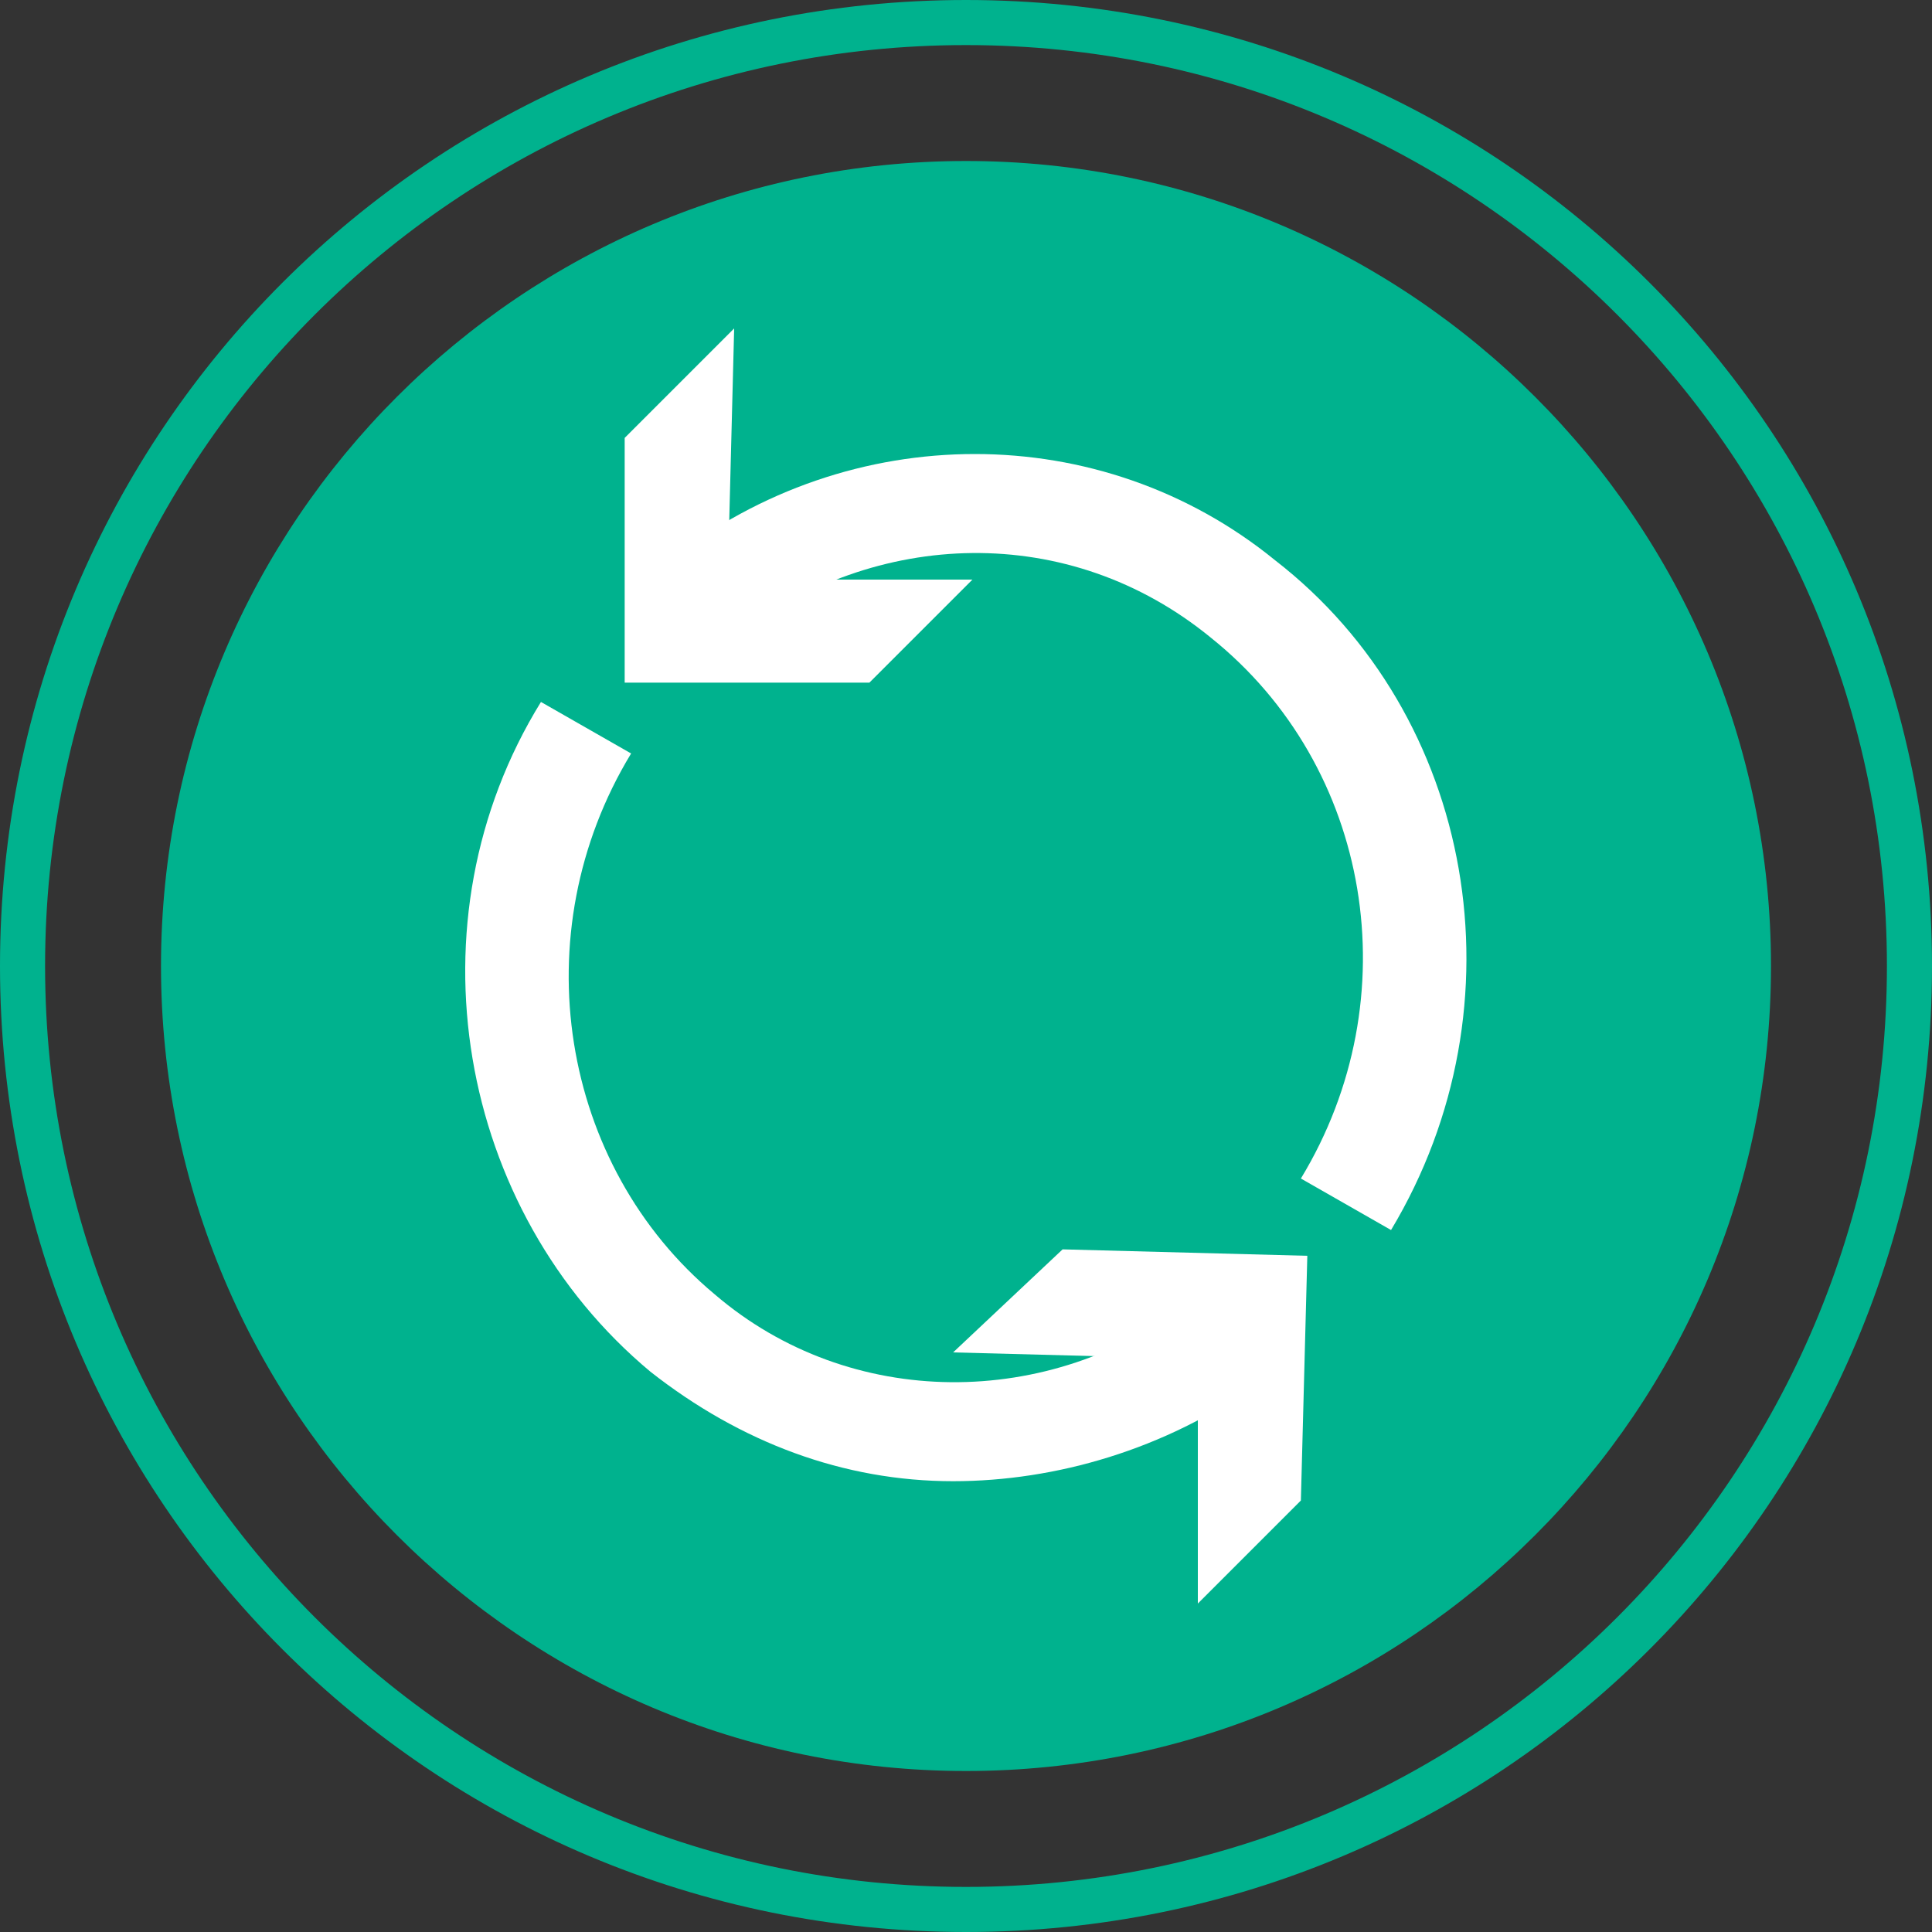
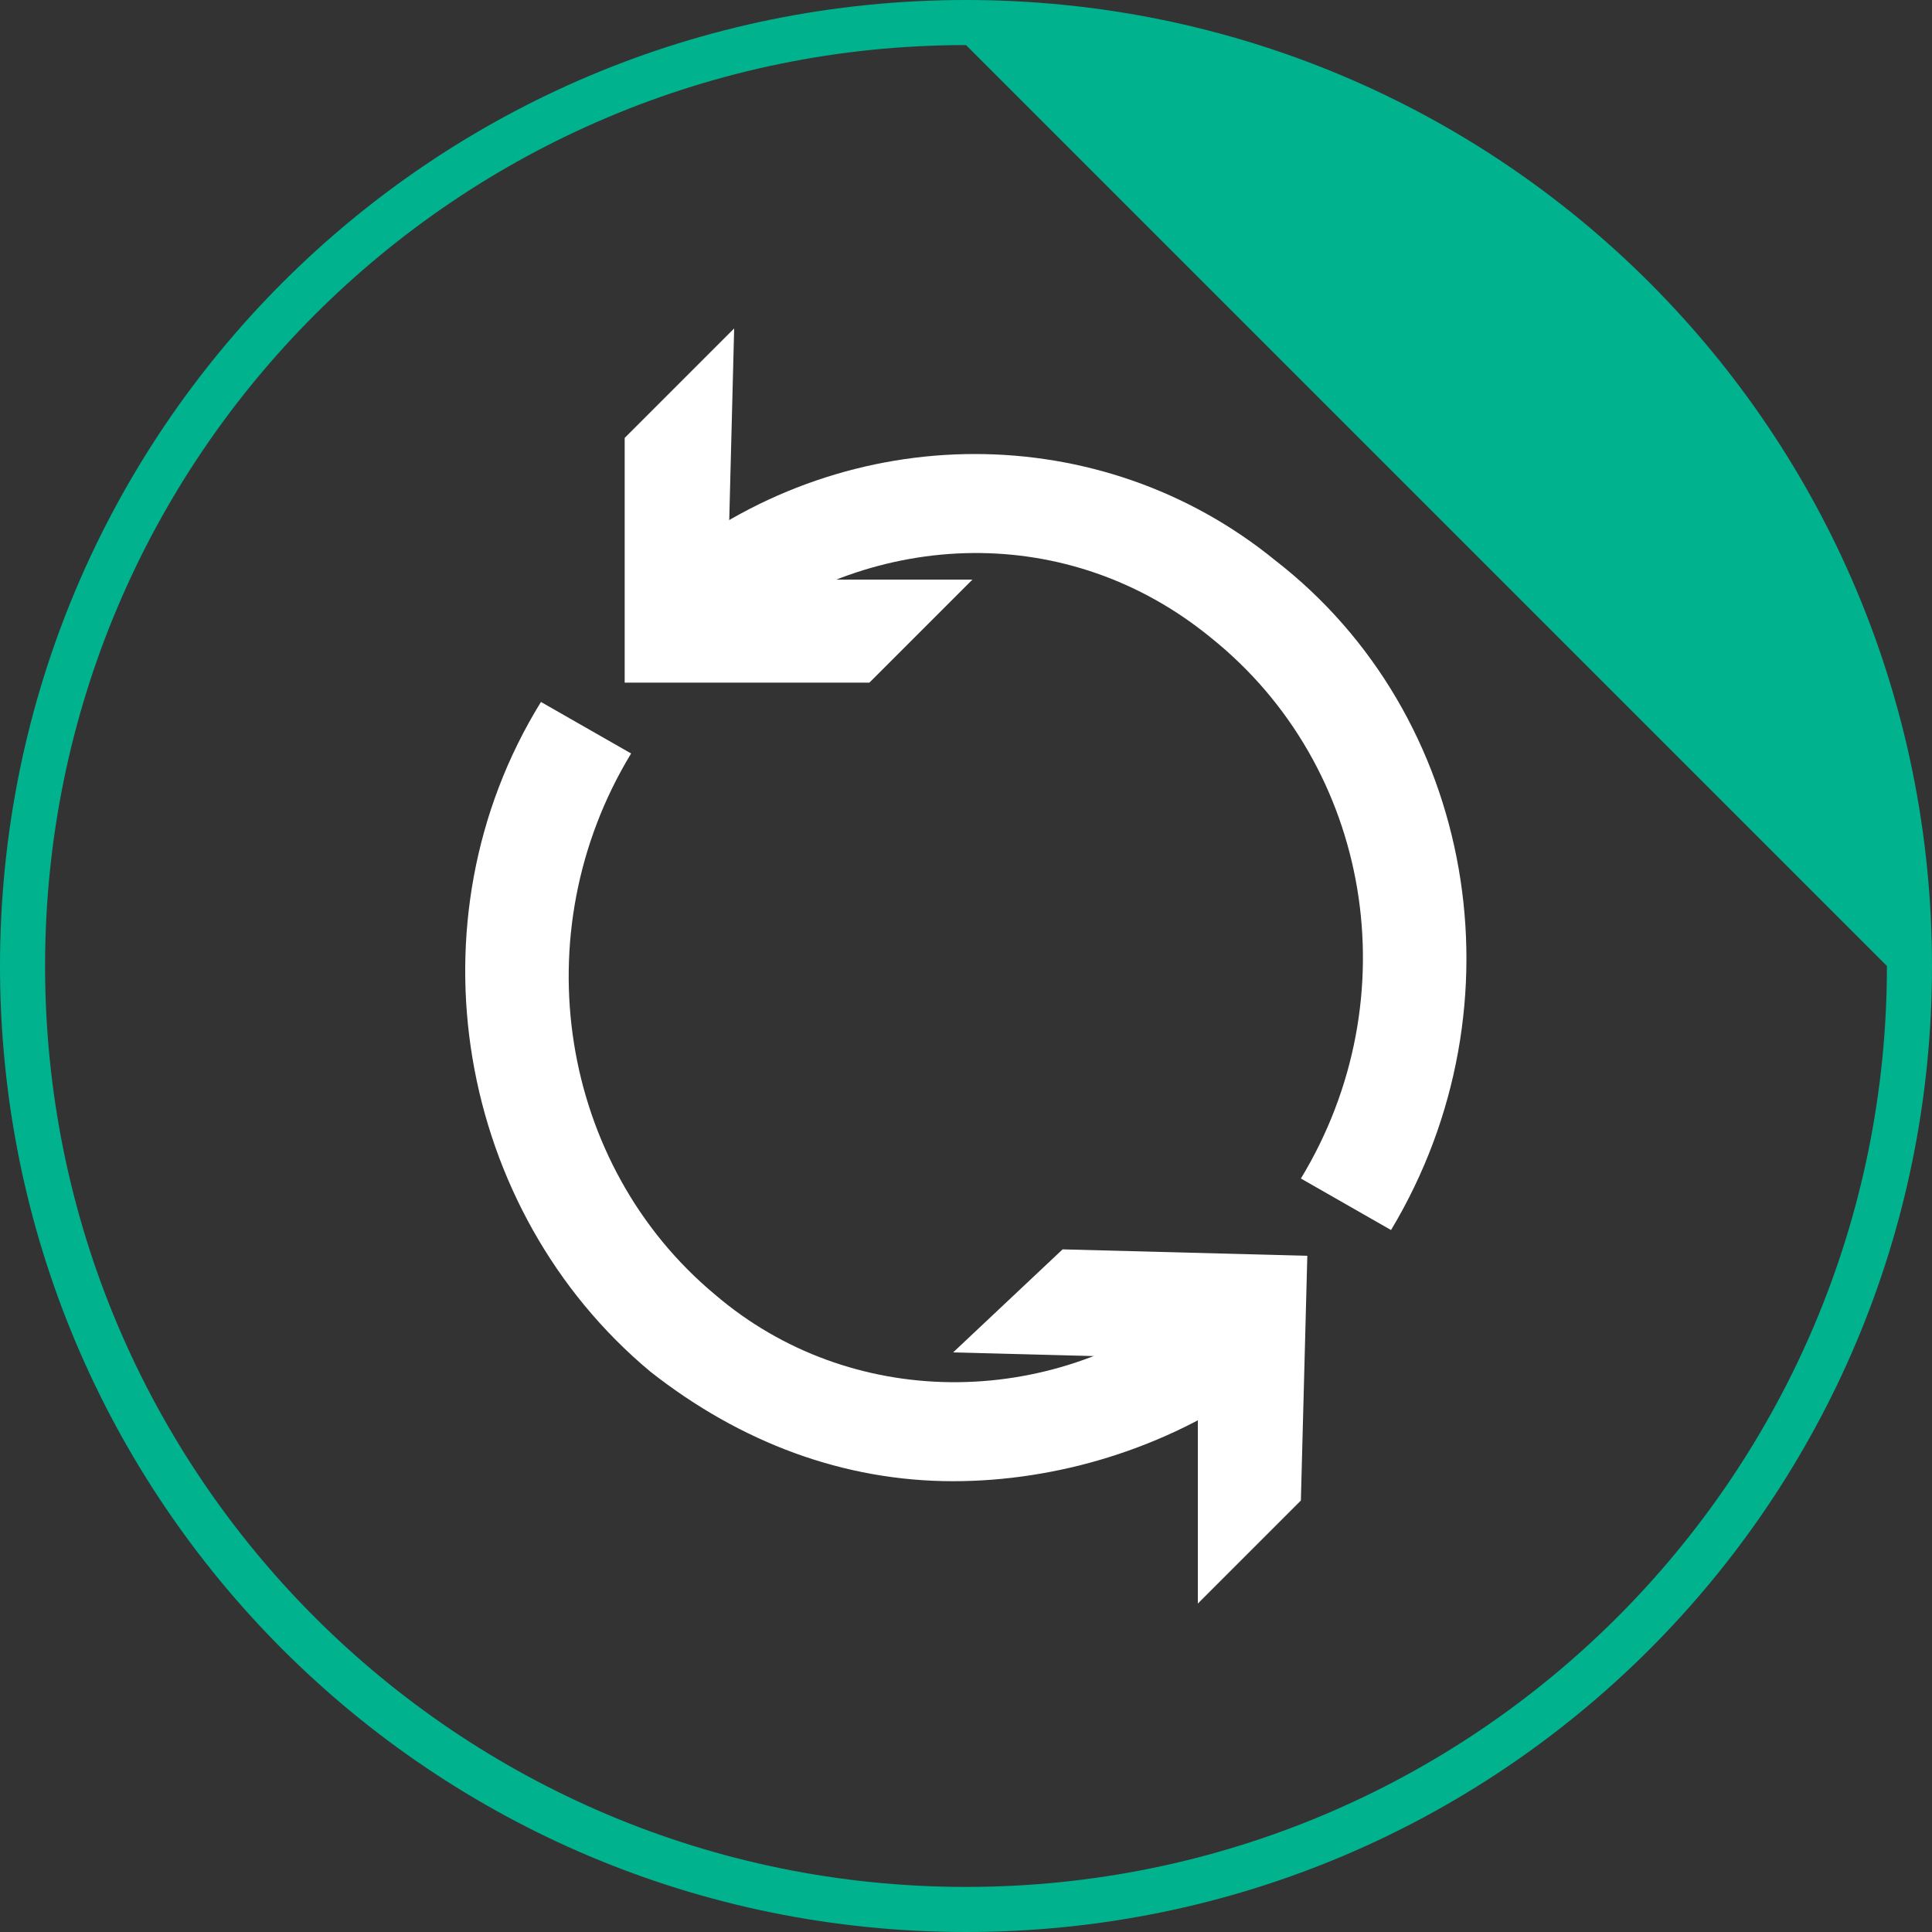
<svg xmlns="http://www.w3.org/2000/svg" version="1.1" id="Ebene_1" x="0px" y="0px" viewBox="0 0 30 30" style="enable-background:new 0 0 30 30;" xml:space="preserve">
  <rect x="0" y="0" width="30" height="30" fill="#333333" stroke="none" />
  <style type="text/css">
	.st0{fill:#00B28E;}
	.st1{fill:#FFFFFF;}
</style>
  <g>
    <g>
	</g>
    <g>
	</g>
    <g>
      <g>
-         <path class="st0" d="M15,30C6.7,30,0,23.3,0,15S6.7,0,15,0c8.3,0,15,6.7,15,15S23.3,30,15,30z M15,0.7C7.1,0.7,0.7,7.1,0.7,15     c0,7.9,6.4,14.3,14.3,14.3c7.9,0,14.3-6.4,14.3-14.3C29.3,7.1,22.9,0.7,15,0.7z" />
+         <path class="st0" d="M15,30C6.7,30,0,23.3,0,15S6.7,0,15,0c8.3,0,15,6.7,15,15S23.3,30,15,30z M15,0.7C7.1,0.7,0.7,7.1,0.7,15     c0,7.9,6.4,14.3,14.3,14.3c7.9,0,14.3-6.4,14.3-14.3z" />
      </g>
      <g>
-         <path class="st0" d="M15,2.5C8.1,2.5,2.5,8.1,2.5,15c0,6.9,5.6,12.5,12.5,12.5c6.9,0,12.5-5.6,12.5-12.5     C27.5,8.1,21.9,2.5,15,2.5" />
-       </g>
+         </g>
      <g>
        <g>
          <g>
            <g>
              <path class="st1" d="M14.8,23c-1.7,0-3.3-0.6-4.7-1.7c-3-2.5-3.8-7-1.7-10.4l1.4,0.8c-1.7,2.8-1.1,6.4,1.3,8.4        c2.1,1.8,5.2,1.8,7.4,0.1l1,1.3C18.1,22.5,16.4,23,14.8,23z" />
            </g>
          </g>
          <g>
            <g>
              <g>
                <polygon class="st1" points="14.8,21 18.6,21.1 18.6,24.9 20.2,23.3 20.3,19.5 16.5,19.4        " />
              </g>
            </g>
          </g>
        </g>
        <g>
          <g>
            <g>
              <path class="st1" d="M21.6,19.1l-1.4-0.8c1.7-2.8,1.1-6.4-1.4-8.4c-2.2-1.8-5.2-1.7-7.4,0l-1-1.2c2.8-2.2,6.7-2.2,9.4,0        C22.9,11.1,23.7,15.6,21.6,19.1z" />
            </g>
          </g>
          <g>
            <g>
              <g>
                <polygon class="st1" points="15.1,9 11.3,9 11.4,5.1 9.7,6.8 9.7,10.6 13.5,10.6        " />
              </g>
            </g>
          </g>
        </g>
      </g>
    </g>
  </g>
</svg>